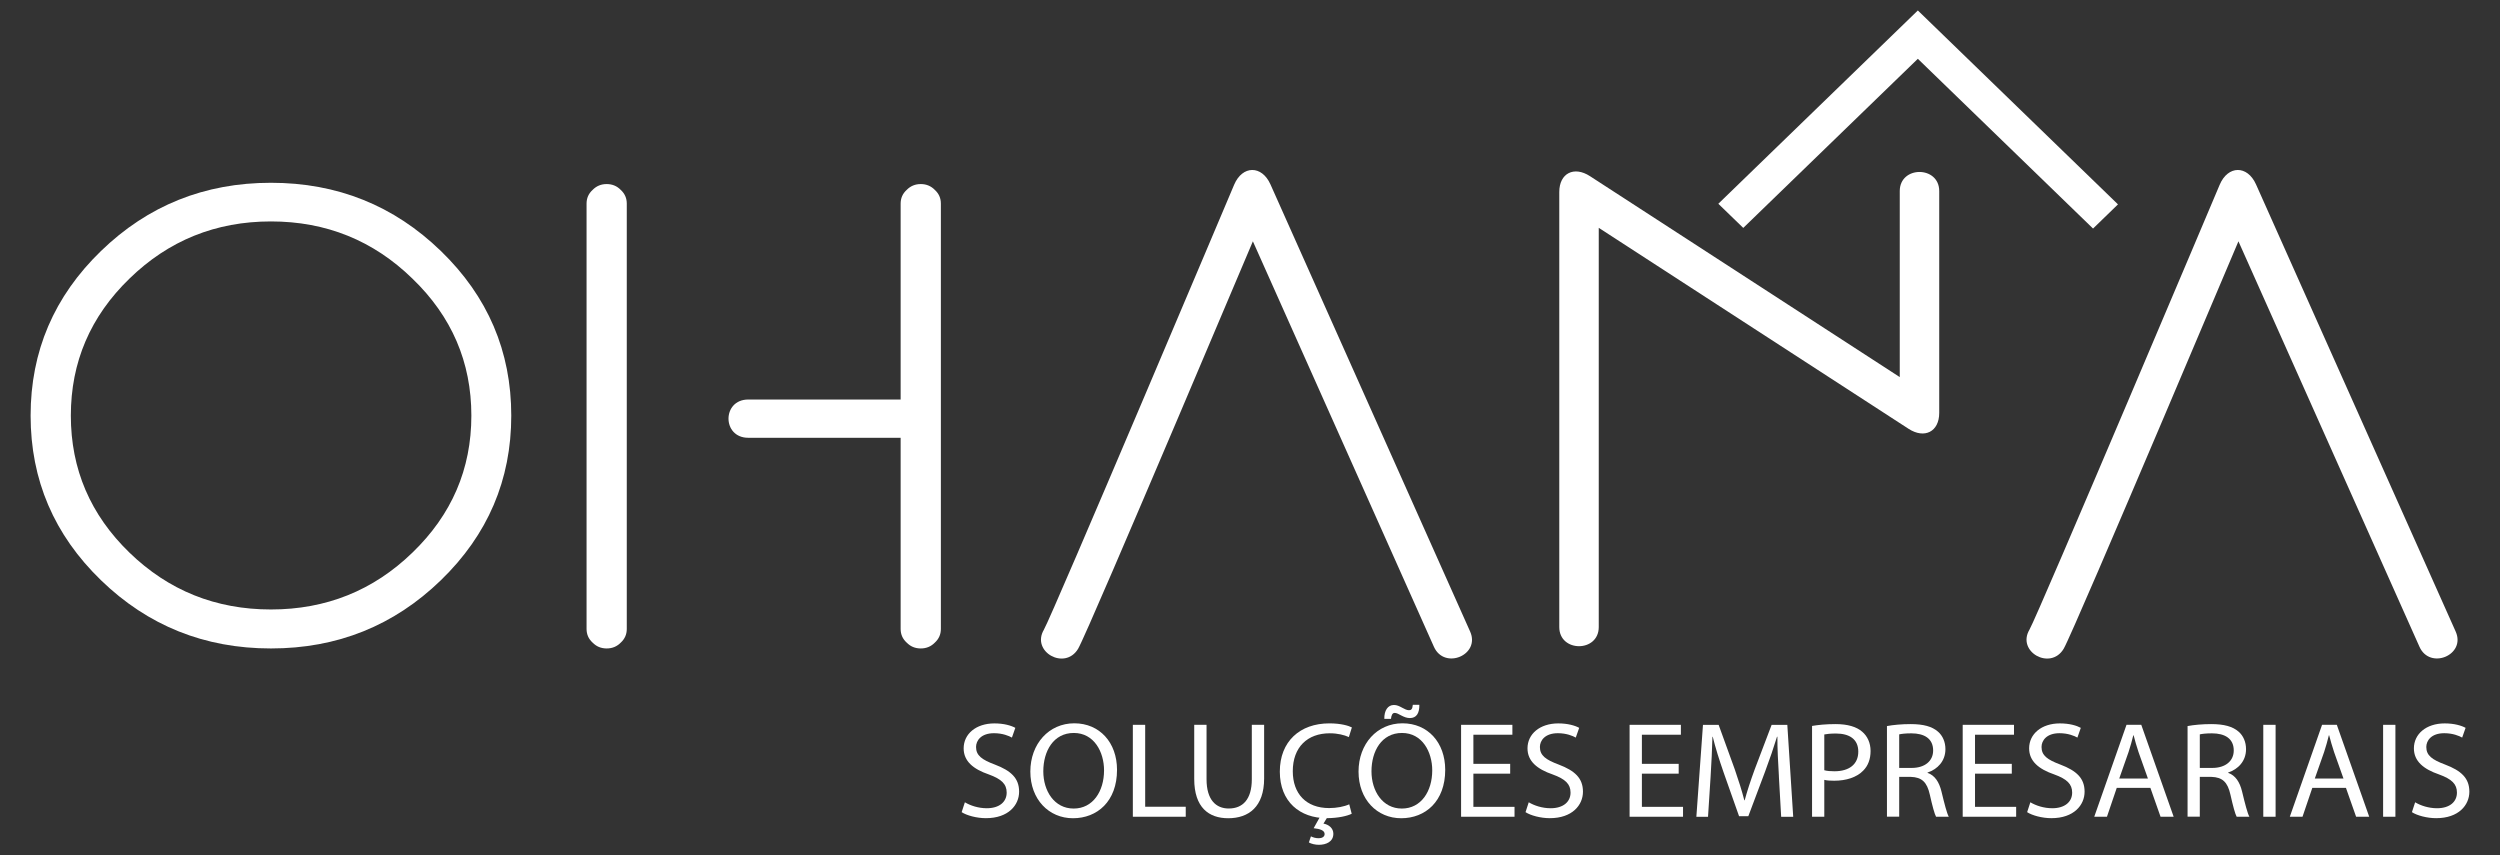
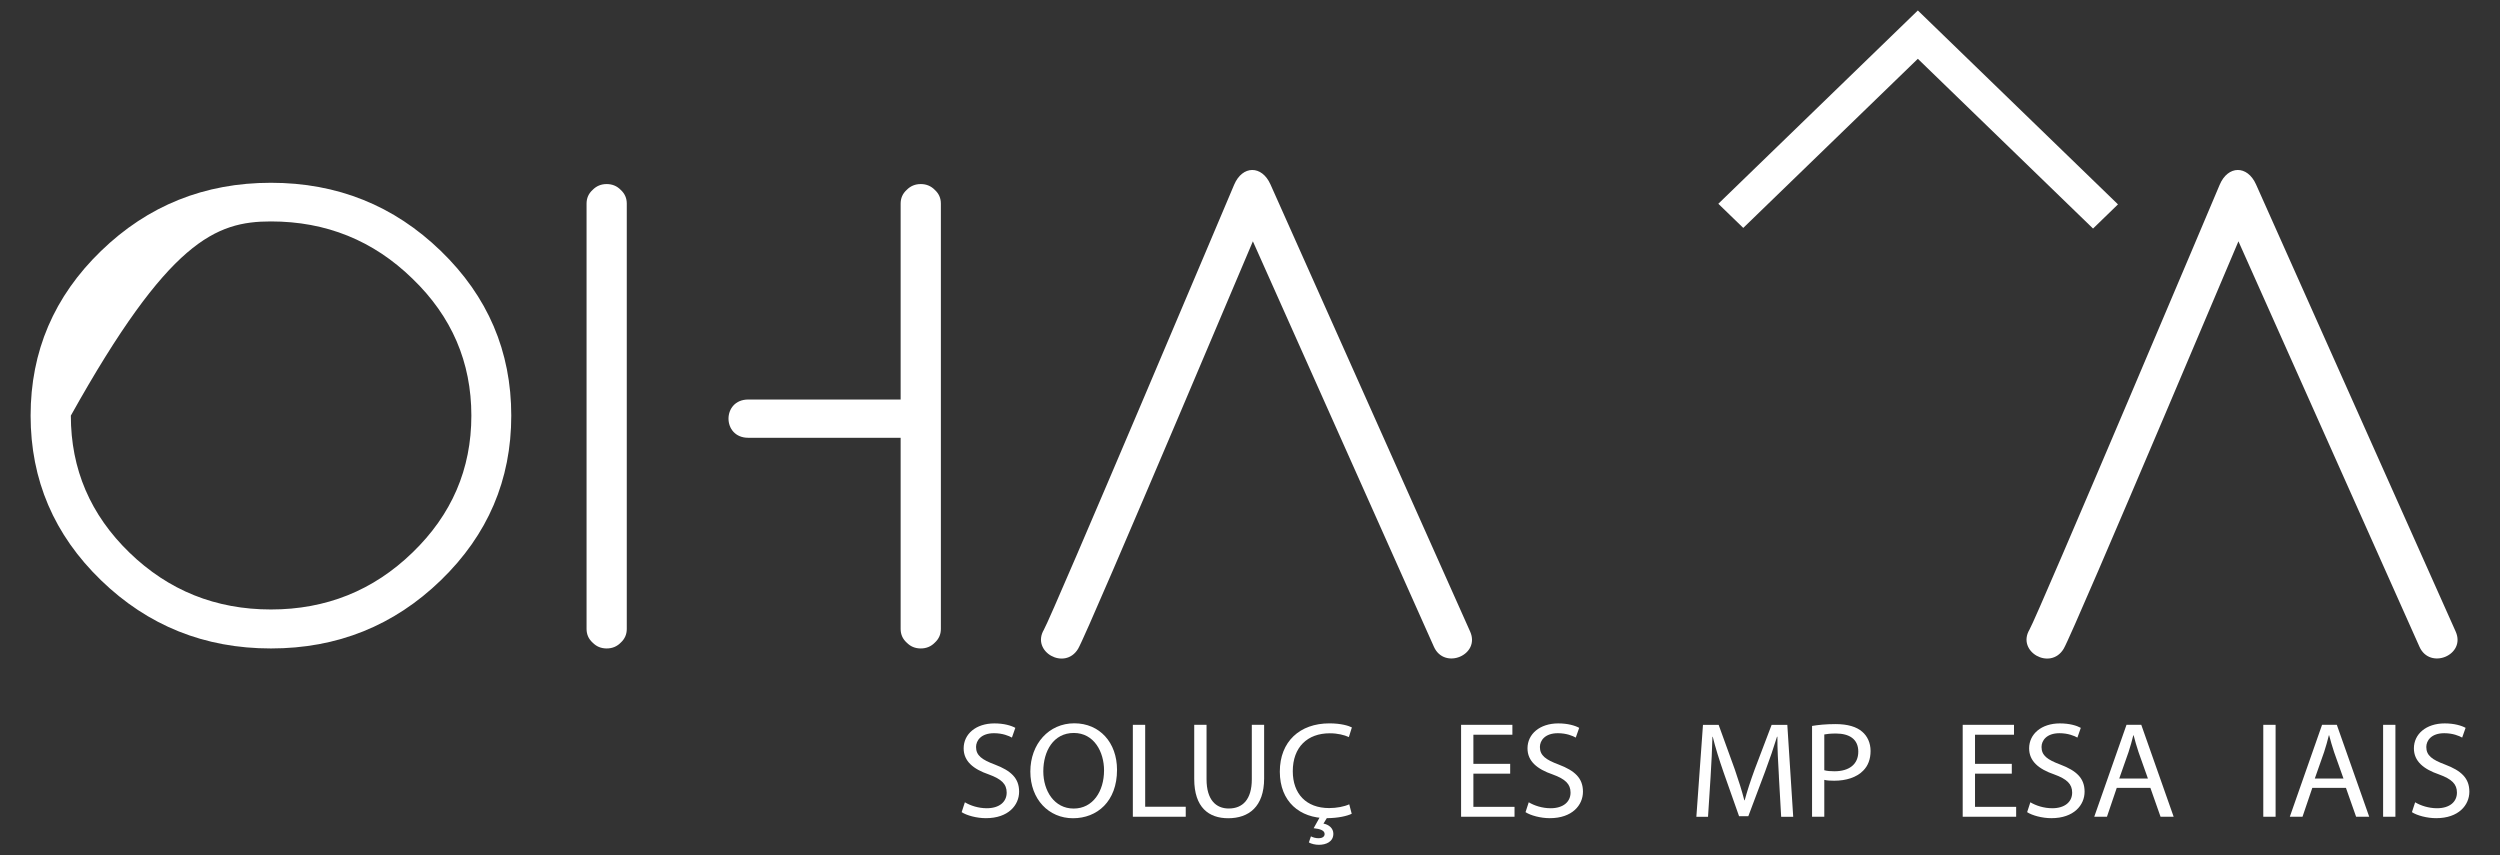
<svg xmlns="http://www.w3.org/2000/svg" width="152" height="52" viewBox="0 0 152 52" fill="none">
  <rect x="0" y="0" width="152" height="52" fill="#333333" stroke="none" />
-   <path fill-rule="evenodd" clip-rule="evenodd" d="M16.473 13.463C19.828 13.463 22.696 14.622 25.073 16.938C27.465 19.241 28.659 22.019 28.659 25.27C28.659 28.52 27.463 31.297 25.073 33.601C22.696 35.904 19.828 37.056 16.473 37.056C13.118 37.056 10.25 35.904 7.873 33.601C5.496 31.299 4.307 28.52 4.307 25.27C4.307 22.019 5.496 19.241 7.873 16.938C10.25 14.622 13.118 13.463 16.473 13.463ZM16.473 39.426C20.508 39.426 23.952 38.043 26.805 35.279C29.658 32.516 31.085 29.179 31.085 25.27C31.085 21.36 29.658 18.023 26.805 15.26C23.952 12.496 20.507 11.113 16.473 11.113C12.439 11.113 8.994 12.496 6.141 15.26C3.288 18.023 1.861 21.36 1.861 25.27C1.861 29.179 3.288 32.516 6.141 35.279C8.994 38.043 12.439 39.426 16.473 39.426Z" fill="white" />
+   <path fill-rule="evenodd" clip-rule="evenodd" d="M16.473 13.463C19.828 13.463 22.696 14.622 25.073 16.938C27.465 19.241 28.659 22.019 28.659 25.27C28.659 28.52 27.463 31.297 25.073 33.601C22.696 35.904 19.828 37.056 16.473 37.056C13.118 37.056 10.25 35.904 7.873 33.601C5.496 31.299 4.307 28.52 4.307 25.27C10.25 14.622 13.118 13.463 16.473 13.463ZM16.473 39.426C20.508 39.426 23.952 38.043 26.805 35.279C29.658 32.516 31.085 29.179 31.085 25.27C31.085 21.36 29.658 18.023 26.805 15.26C23.952 12.496 20.507 11.113 16.473 11.113C12.439 11.113 8.994 12.496 6.141 15.26C3.288 18.023 1.861 21.36 1.861 25.27C1.861 29.179 3.288 32.516 6.141 35.279C8.994 38.043 12.439 39.426 16.473 39.426Z" fill="white" />
  <path d="M38.108 12.376V38.241C38.108 38.571 37.986 38.847 37.742 39.071C37.511 39.308 37.226 39.426 36.886 39.426C36.546 39.426 36.261 39.308 36.03 39.071C35.785 38.847 35.663 38.571 35.663 38.241V12.376C35.663 12.047 35.785 11.771 36.03 11.547C36.261 11.31 36.546 11.191 36.886 11.191C37.226 11.191 37.512 11.31 37.742 11.547C37.986 11.771 38.108 12.047 38.108 12.376ZM54.759 26.617H45.492C43.893 26.617 43.893 24.291 45.492 24.291H54.759V12.376C54.759 12.047 54.881 11.771 55.126 11.547C55.357 11.31 55.642 11.191 55.982 11.191C56.322 11.191 56.607 11.31 56.838 11.547C57.082 11.771 57.205 12.047 57.205 12.376V38.241C57.205 38.571 57.082 38.847 56.838 39.071C56.607 39.308 56.322 39.426 55.982 39.426C55.642 39.426 55.357 39.308 55.126 39.071C54.881 38.847 54.759 38.571 54.759 38.241V26.617Z" fill="white" />
  <path fill-rule="evenodd" clip-rule="evenodd" d="M104.474 12.389L105.99 13.857L116.605 3.575L127.257 13.896L128.773 12.426L116.605 0.636L104.474 12.389Z" fill="white" />
-   <path d="M94.804 38.126V11.676C94.804 10.537 95.695 10.076 96.672 10.711L115.505 22.927V11.618C115.505 10.068 117.905 10.068 117.905 11.618V25.104C117.905 26.243 117.014 26.704 116.037 26.069L97.204 13.852V38.126C97.204 39.676 94.804 39.676 94.804 38.126Z" fill="white" />
  <path d="M63.471 38.279C63.942 37.495 74.994 11.328 75.034 11.235C75.537 10.044 76.719 10.033 77.245 11.214L89.385 38.401C90.02 39.824 87.817 40.747 87.182 39.324L76.175 14.672C75.106 17.198 73.383 21.271 71.634 25.384C68.826 31.987 65.865 38.918 65.548 39.447C64.744 40.788 62.669 39.621 63.473 38.279H63.471Z" fill="white" />
  <path d="M123.393 38.279C123.863 37.495 134.916 11.328 134.956 11.235C135.458 10.044 136.641 10.033 137.167 11.214L149.306 38.401C149.941 39.824 147.739 40.747 147.104 39.324L136.097 14.672C135.028 17.198 133.304 21.271 131.555 25.384C128.748 31.987 125.786 38.918 125.47 39.447C124.666 40.788 122.59 39.621 123.394 38.279H123.393Z" fill="white" />
  <path d="M58.665 48.779C58.999 48.98 59.484 49.141 59.997 49.141C60.759 49.141 61.206 48.756 61.206 48.19C61.206 47.672 60.893 47.367 60.116 47.085C59.175 46.762 58.59 46.281 58.59 45.499C58.59 44.629 59.337 43.983 60.459 43.983C61.045 43.983 61.479 44.115 61.732 44.253L61.525 44.845C61.34 44.74 60.955 44.579 60.436 44.579C59.644 44.579 59.344 45.033 59.344 45.415C59.344 45.934 59.694 46.189 60.491 46.487C61.469 46.859 61.962 47.315 61.962 48.133C61.962 48.951 61.31 49.745 59.943 49.745C59.386 49.745 58.778 49.581 58.469 49.379L58.665 48.777V48.779Z" fill="white" />
  <path d="M67.915 46.807C67.915 48.725 66.709 49.749 65.238 49.749C63.768 49.749 62.645 48.602 62.645 46.912C62.645 45.223 63.776 43.977 65.317 43.977C66.858 43.977 67.915 45.145 67.915 46.807ZM63.433 46.895C63.433 48.09 64.103 49.16 65.278 49.16C66.454 49.16 67.126 48.107 67.126 46.838C67.126 45.724 66.526 44.564 65.287 44.564C64.047 44.564 63.433 45.672 63.433 46.895Z" fill="white" />
  <path d="M68.878 44.069H69.627V49.05H72.093V49.658H68.877V44.069H68.878Z" fill="white" />
  <path d="M73.358 44.069V47.382C73.358 48.628 73.929 49.157 74.706 49.157C75.555 49.157 76.11 48.608 76.11 47.382V44.069H76.859V47.33C76.859 49.048 75.925 49.749 74.676 49.749C73.498 49.749 72.609 49.099 72.609 47.362V44.069H73.358Z" fill="white" />
  <path d="M82.182 49.478C81.912 49.61 81.361 49.744 80.658 49.744C79.033 49.744 77.813 48.748 77.813 46.914C77.813 45.08 79.034 43.981 80.825 43.981C81.539 43.981 81.998 44.127 82.194 44.227L82.011 44.814C81.731 44.686 81.329 44.584 80.85 44.584C79.495 44.584 78.601 45.423 78.601 46.89C78.601 48.258 79.413 49.131 80.812 49.131C81.271 49.131 81.731 49.041 82.034 48.902L82.184 49.478H82.182ZM80.738 49.632L80.467 50.075C80.79 50.132 81.068 50.355 81.068 50.692C81.068 51.176 80.632 51.364 80.189 51.364C79.968 51.364 79.731 51.309 79.579 51.221L79.704 50.851C79.832 50.916 79.993 50.965 80.178 50.965C80.365 50.965 80.537 50.885 80.537 50.71C80.537 50.492 80.272 50.397 79.87 50.355L80.272 49.634H80.738V49.632Z" fill="white" />
-   <path d="M87.869 46.807C87.869 48.725 86.663 49.749 85.192 49.749C83.721 49.749 82.599 48.602 82.599 46.912C82.599 45.223 83.73 43.977 85.271 43.977C86.812 43.977 87.869 45.145 87.869 46.807ZM83.386 46.895C83.386 48.09 84.056 49.16 85.232 49.16C86.408 49.16 87.08 48.107 87.08 46.838C87.08 45.724 86.48 44.564 85.241 44.564C84.001 44.564 83.386 45.672 83.386 46.895ZM84.167 43.707C84.155 43.202 84.378 42.863 84.75 42.863C84.939 42.863 85.078 42.935 85.257 43.032C85.395 43.107 85.534 43.181 85.666 43.181C85.798 43.181 85.876 43.12 85.899 42.853H86.296C86.304 43.376 86.115 43.658 85.72 43.658C85.539 43.658 85.383 43.597 85.197 43.501C85.035 43.417 84.919 43.345 84.795 43.345C84.659 43.345 84.594 43.485 84.571 43.707H84.167Z" fill="white" />
  <path d="M91.819 47.038H89.582V49.056H92.083V49.658H88.834V44.069H91.953V44.671H89.582V46.442H91.819V47.039V47.038Z" fill="white" />
  <path d="M92.948 48.779C93.281 48.98 93.767 49.141 94.279 49.141C95.042 49.141 95.489 48.756 95.489 48.19C95.489 47.672 95.176 47.367 94.398 47.085C93.457 46.762 92.872 46.281 92.872 45.499C92.872 44.629 93.62 43.983 94.742 43.983C95.328 43.983 95.762 44.115 96.015 44.253L95.807 44.845C95.623 44.74 95.238 44.579 94.718 44.579C93.926 44.579 93.626 45.033 93.626 45.415C93.626 45.934 93.976 46.189 94.774 46.487C95.752 46.859 96.244 47.315 96.244 48.133C96.244 48.951 95.593 49.745 94.226 49.745C93.668 49.745 93.06 49.581 92.752 49.379L92.948 48.777V48.779Z" fill="white" />
-   <path d="M102.064 47.038H99.827V49.056H102.328V49.658H99.079V44.069H102.198V44.671H99.827V46.442H102.064V47.039V47.038Z" fill="white" />
  <path d="M108.158 47.204C108.112 46.428 108.06 45.484 108.066 44.794H108.042C107.843 45.443 107.603 46.148 107.317 46.914L106.298 49.625H105.735L104.796 46.964C104.521 46.174 104.297 45.458 104.136 44.796H104.116C104.096 45.492 104.059 46.423 104.002 47.261L103.848 49.66H103.139L103.541 44.07H104.493L105.474 46.776C105.712 47.461 105.905 48.076 106.055 48.658H106.077C106.228 48.092 106.431 47.477 106.687 46.776L107.715 44.07H108.669L109.027 49.66H108.295L108.156 47.206L108.158 47.204Z" fill="white" />
  <path d="M110.173 44.137C110.533 44.076 111.004 44.025 111.607 44.025C112.339 44.025 112.88 44.189 113.223 44.489C113.536 44.757 113.731 45.161 113.731 45.66C113.731 46.158 113.575 46.565 113.282 46.856C112.885 47.265 112.247 47.468 111.52 47.468C111.293 47.468 111.089 47.459 110.917 47.416V49.657H110.173V44.136V44.137ZM110.917 46.83C111.082 46.877 111.29 46.893 111.535 46.893C112.438 46.893 112.984 46.463 112.984 45.7C112.984 44.937 112.439 44.598 111.622 44.598C111.293 44.598 111.049 44.627 110.917 44.655V46.83Z" fill="white" />
-   <path d="M114.726 44.145C115.104 44.072 115.647 44.025 116.158 44.025C116.949 44.025 117.47 44.171 117.83 44.485C118.114 44.73 118.282 45.109 118.282 45.548C118.282 46.281 117.798 46.77 117.195 46.971V46.992C117.635 47.141 117.9 47.544 118.041 48.123C118.23 48.904 118.367 49.438 118.485 49.657H117.712C117.622 49.495 117.491 49.019 117.334 48.318C117.163 47.552 116.851 47.257 116.176 47.234H115.471V49.655H114.727V44.142L114.726 44.145ZM115.469 46.69H116.232C117.029 46.69 117.535 46.27 117.535 45.629C117.535 44.903 116.994 44.587 116.208 44.587C115.846 44.587 115.597 44.619 115.471 44.65V46.69H115.469Z" fill="white" />
  <path d="M122.317 47.038H120.081V49.056H122.582V49.658H119.332V44.069H122.451V44.671H120.081V46.442H122.317V47.039V47.038Z" fill="white" />
  <path d="M123.446 48.779C123.78 48.98 124.265 49.141 124.778 49.141C125.54 49.141 125.987 48.756 125.987 48.19C125.987 47.672 125.674 47.367 124.897 47.085C123.956 46.762 123.371 46.281 123.371 45.499C123.371 44.629 124.118 43.983 125.24 43.983C125.827 43.983 126.26 44.115 126.513 44.253L126.306 44.845C126.121 44.74 125.736 44.579 125.217 44.579C124.425 44.579 124.125 45.033 124.125 45.415C124.125 45.934 124.475 46.189 125.272 46.487C126.25 46.859 126.743 47.315 126.743 48.133C126.743 48.951 126.091 49.745 124.724 49.745C124.167 49.745 123.559 49.581 123.25 49.379L123.446 48.777V48.779Z" fill="white" />
  <path d="M128.699 47.901L128.103 49.657H127.331L129.292 44.067H130.189L132.158 49.657H131.361L130.743 47.901H128.698H128.699ZM130.594 47.336L130.023 45.728C129.897 45.362 129.81 45.028 129.725 44.708H129.704C129.622 45.035 129.532 45.377 129.418 45.718L128.85 47.336H130.594Z" fill="white" />
-   <path d="M133.003 44.145C133.381 44.072 133.924 44.025 134.435 44.025C135.226 44.025 135.746 44.171 136.107 44.485C136.391 44.73 136.559 45.109 136.559 45.548C136.559 46.281 136.075 46.77 135.472 46.971V46.992C135.912 47.141 136.177 47.544 136.318 48.123C136.507 48.904 136.644 49.438 136.762 49.657H135.989C135.899 49.495 135.768 49.019 135.611 48.318C135.44 47.552 135.128 47.257 134.453 47.234H133.748V49.655H133.004V44.142L133.003 44.145ZM133.746 46.69H134.509C135.306 46.69 135.812 46.27 135.812 45.629C135.812 44.903 135.271 44.587 134.485 44.587C134.123 44.587 133.874 44.619 133.748 44.65V46.69H133.746Z" fill="white" />
  <path d="M138.356 44.069V49.658H137.608V44.069H138.356Z" fill="white" />
  <path d="M140.589 47.901L139.993 49.657H139.221L141.182 44.067H142.078L144.048 49.657H143.251L142.633 47.901H140.588H140.589ZM142.484 47.336L141.913 45.728C141.787 45.362 141.7 45.028 141.614 44.708H141.594C141.512 45.035 141.422 45.377 141.308 45.718L140.74 47.336H142.484Z" fill="white" />
  <path d="M145.641 44.069V49.658H144.893V44.069H145.641Z" fill="white" />
  <path d="M146.841 48.779C147.174 48.98 147.66 49.141 148.172 49.141C148.935 49.141 149.382 48.756 149.382 48.19C149.382 47.672 149.069 47.367 148.291 47.085C147.35 46.762 146.765 46.281 146.765 45.499C146.765 44.629 147.512 43.983 148.635 43.983C149.221 43.983 149.655 44.115 149.908 44.253L149.7 44.845C149.516 44.74 149.13 44.579 148.611 44.579C147.819 44.579 147.519 45.033 147.519 45.415C147.519 45.934 147.869 46.189 148.666 46.487C149.645 46.859 150.137 47.315 150.137 48.133C150.137 48.951 149.486 49.745 148.119 49.745C147.561 49.745 146.953 49.581 146.645 49.379L146.841 48.777V48.779Z" fill="white" />
</svg>